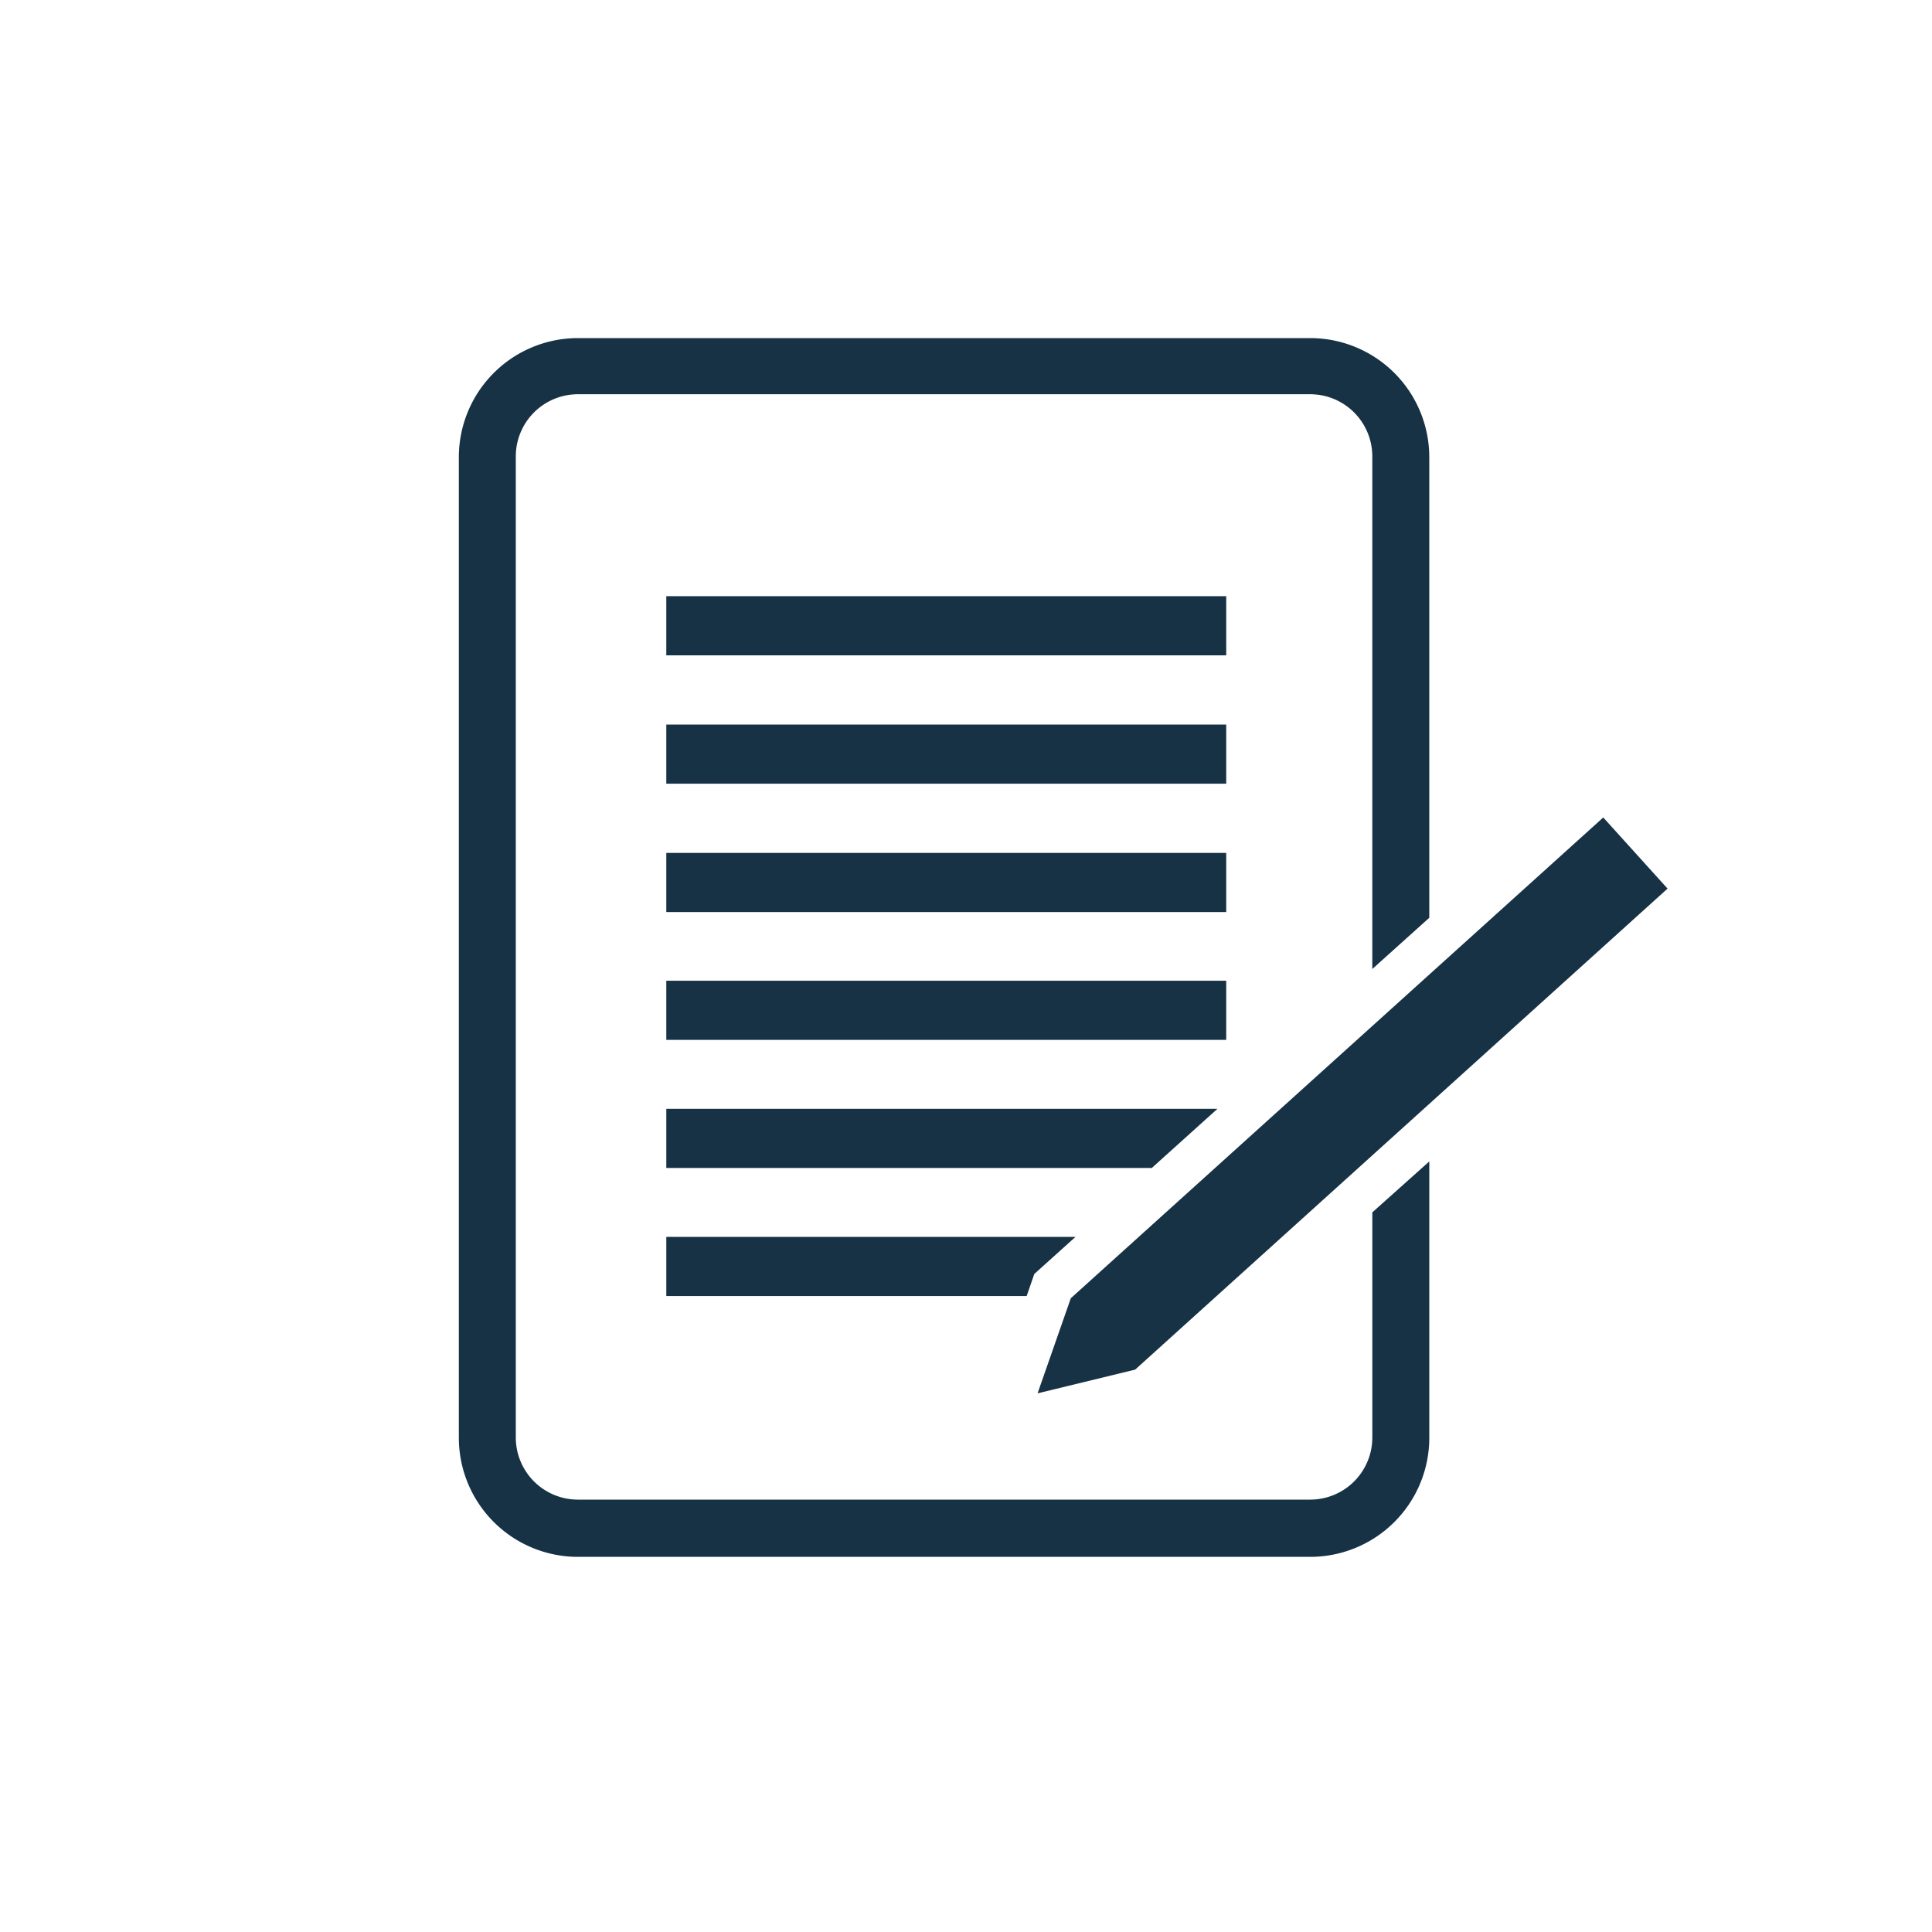
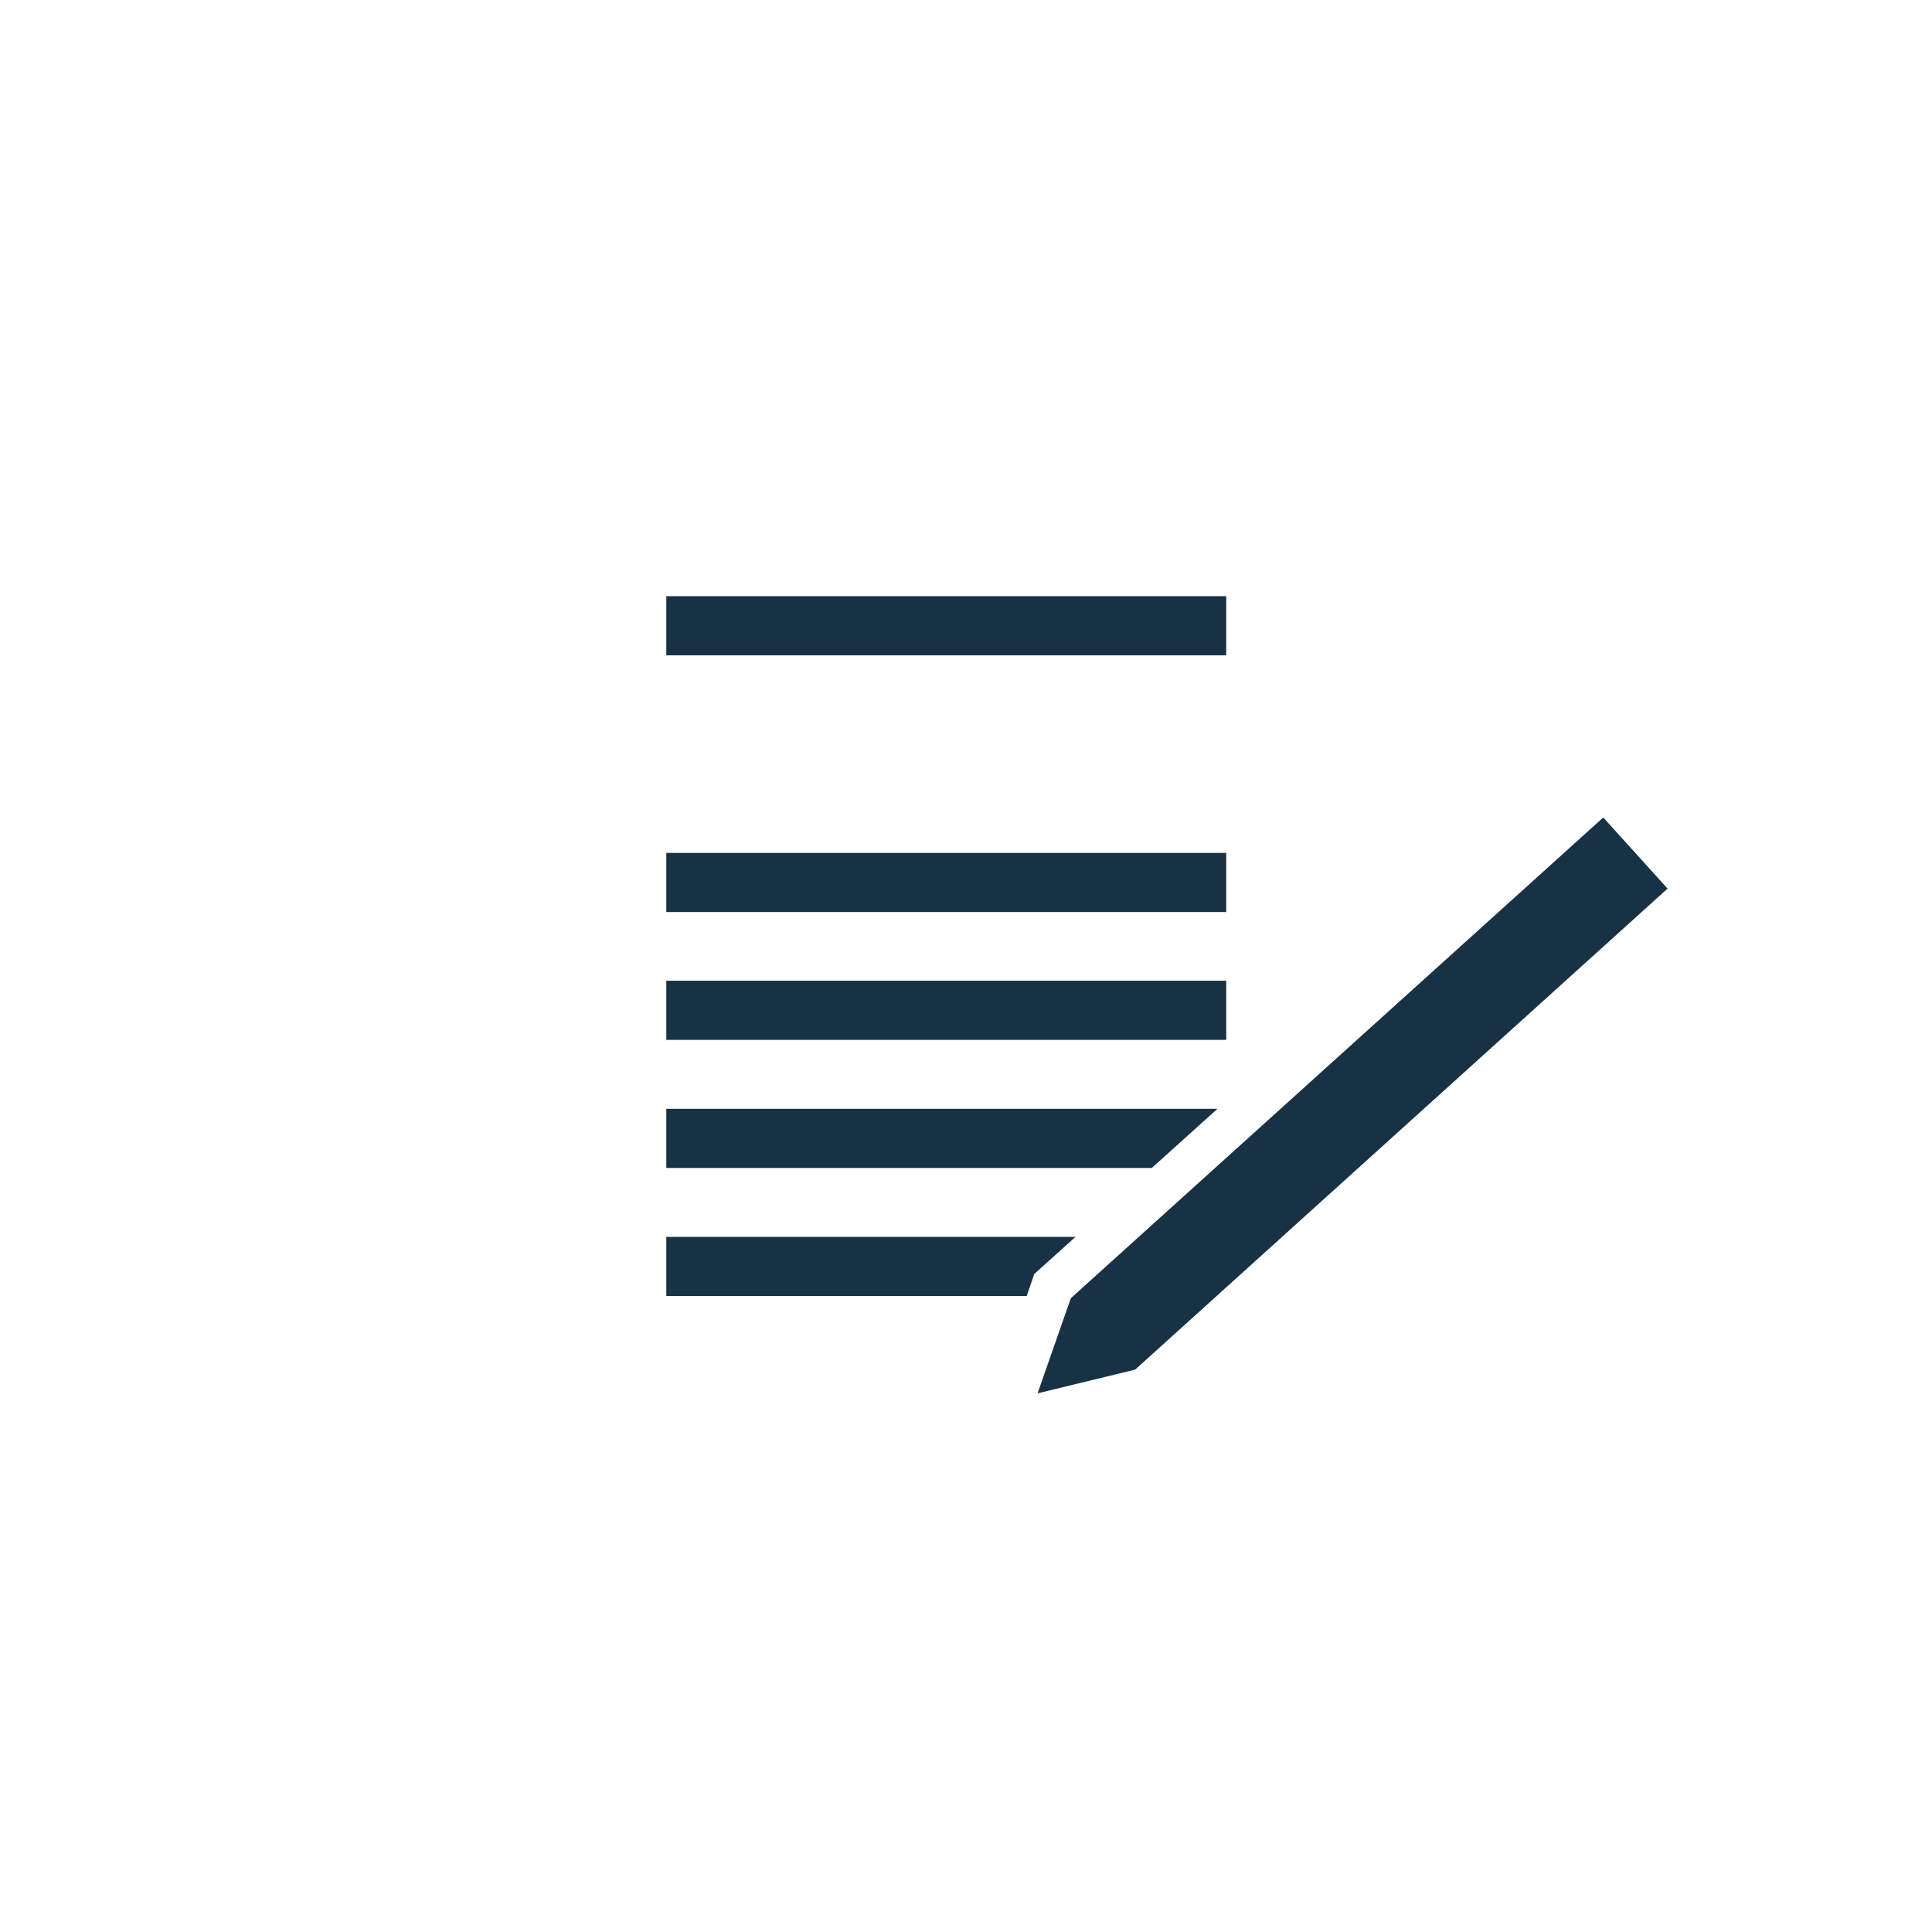
<svg xmlns="http://www.w3.org/2000/svg" width="80" height="80">
  <g fill="none" fill-rule="evenodd">
    <path d="M0 0h80v80H0z" />
    <g fill="#173145" fill-rule="nonzero">
-       <path d="M27.59 35.317h23.185v2.449H27.59zM27.59 24.687h23.185v2.449H27.59zM27.59 30.002h23.185v2.449H27.59zM27.59 40.61h23.185v2.449H27.59z" />
-       <path d="M56.825 50.202v9.321a2.573 2.573 0 0 1-2.562 2.573H23.92a2.573 2.573 0 0 1-2.562-2.573V18.898a2.573 2.573 0 0 1 2.562-2.573h30.342a2.573 2.573 0 0 1 2.562 2.573v21.227l2.359-2.122V18.92A4.932 4.932 0 0 0 54.263 14H23.92A4.932 4.932 0 0 0 19 18.92v40.626a4.932 4.932 0 0 0 4.921 4.92h30.342a4.932 4.932 0 0 0 4.921-4.92V48.092l-2.36 2.11Z" />
+       <path d="M27.59 35.317h23.185v2.449H27.59zM27.59 24.687h23.185v2.449H27.59zM27.59 30.002v2.449H27.59zM27.59 40.61h23.185v2.449H27.59z" />
      <path d="M27.59 48.363h20.103l2.72-2.45H27.59zM27.59 53.666h14.922l.316-.914 1.705-1.534H27.59zM44.34 53.757l-1.376 3.938 4.04-.982L69.05 36.795l-2.663-2.945z" />
    </g>
  </g>
</svg>